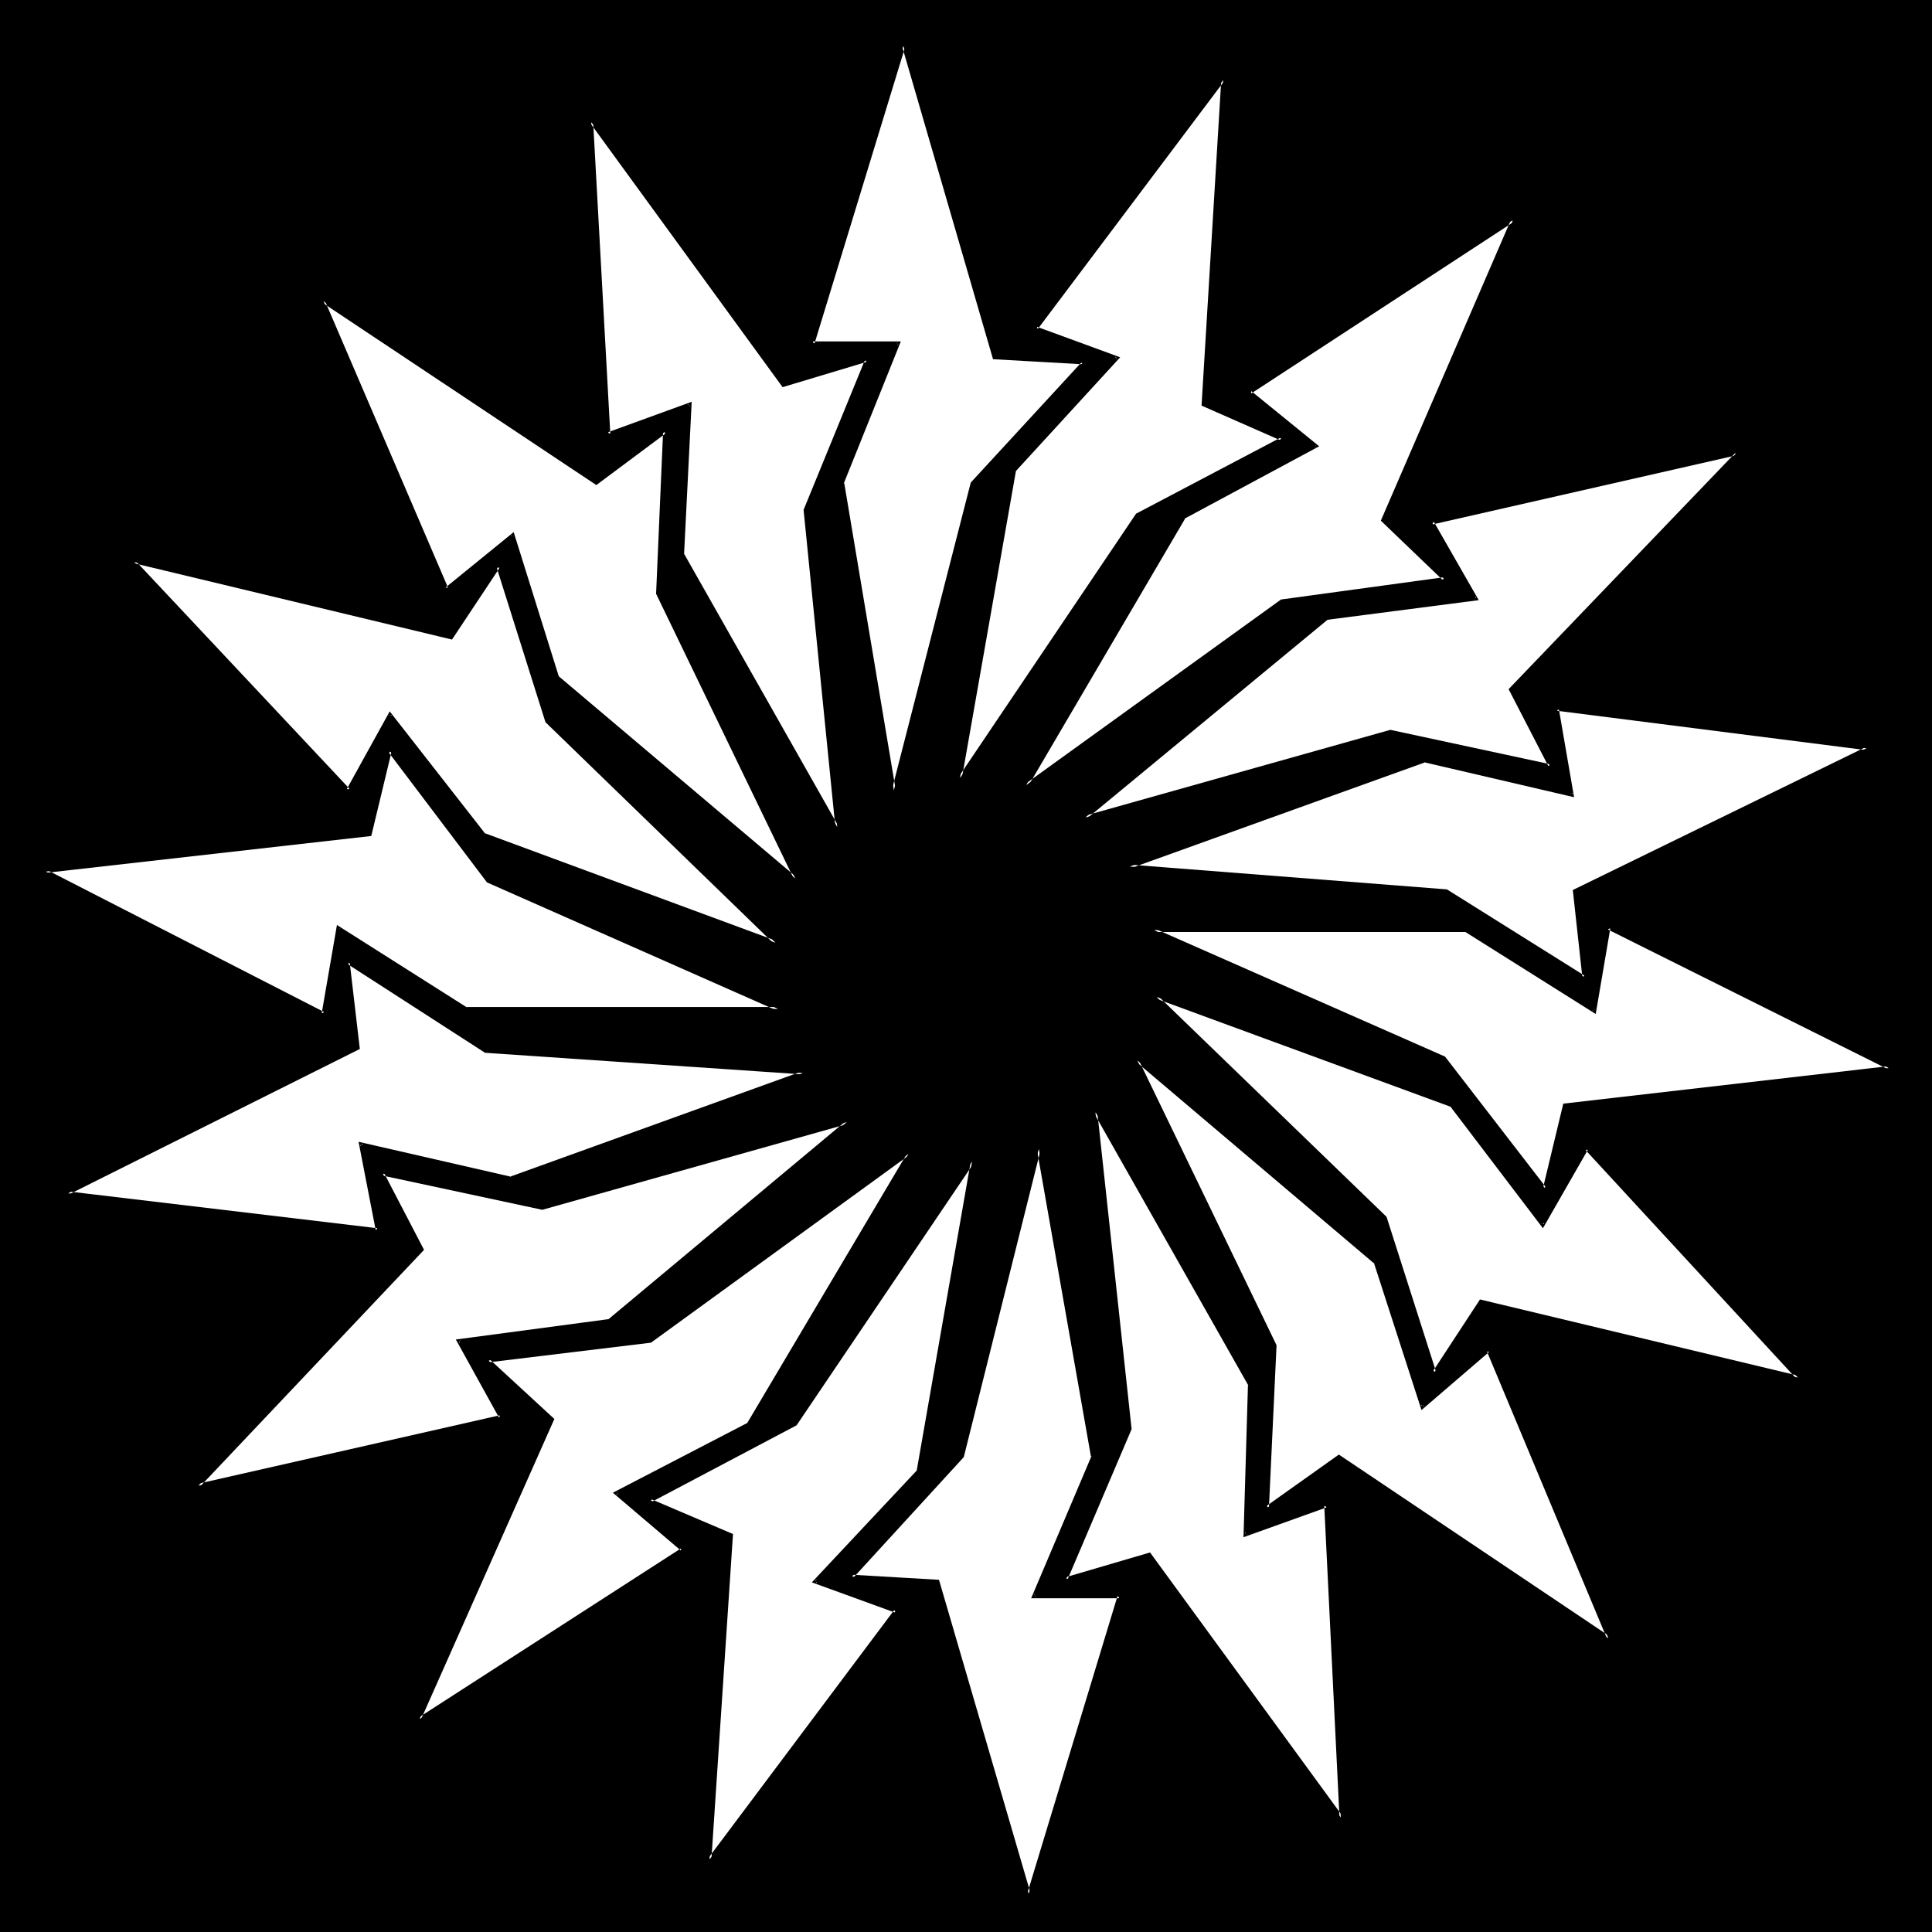
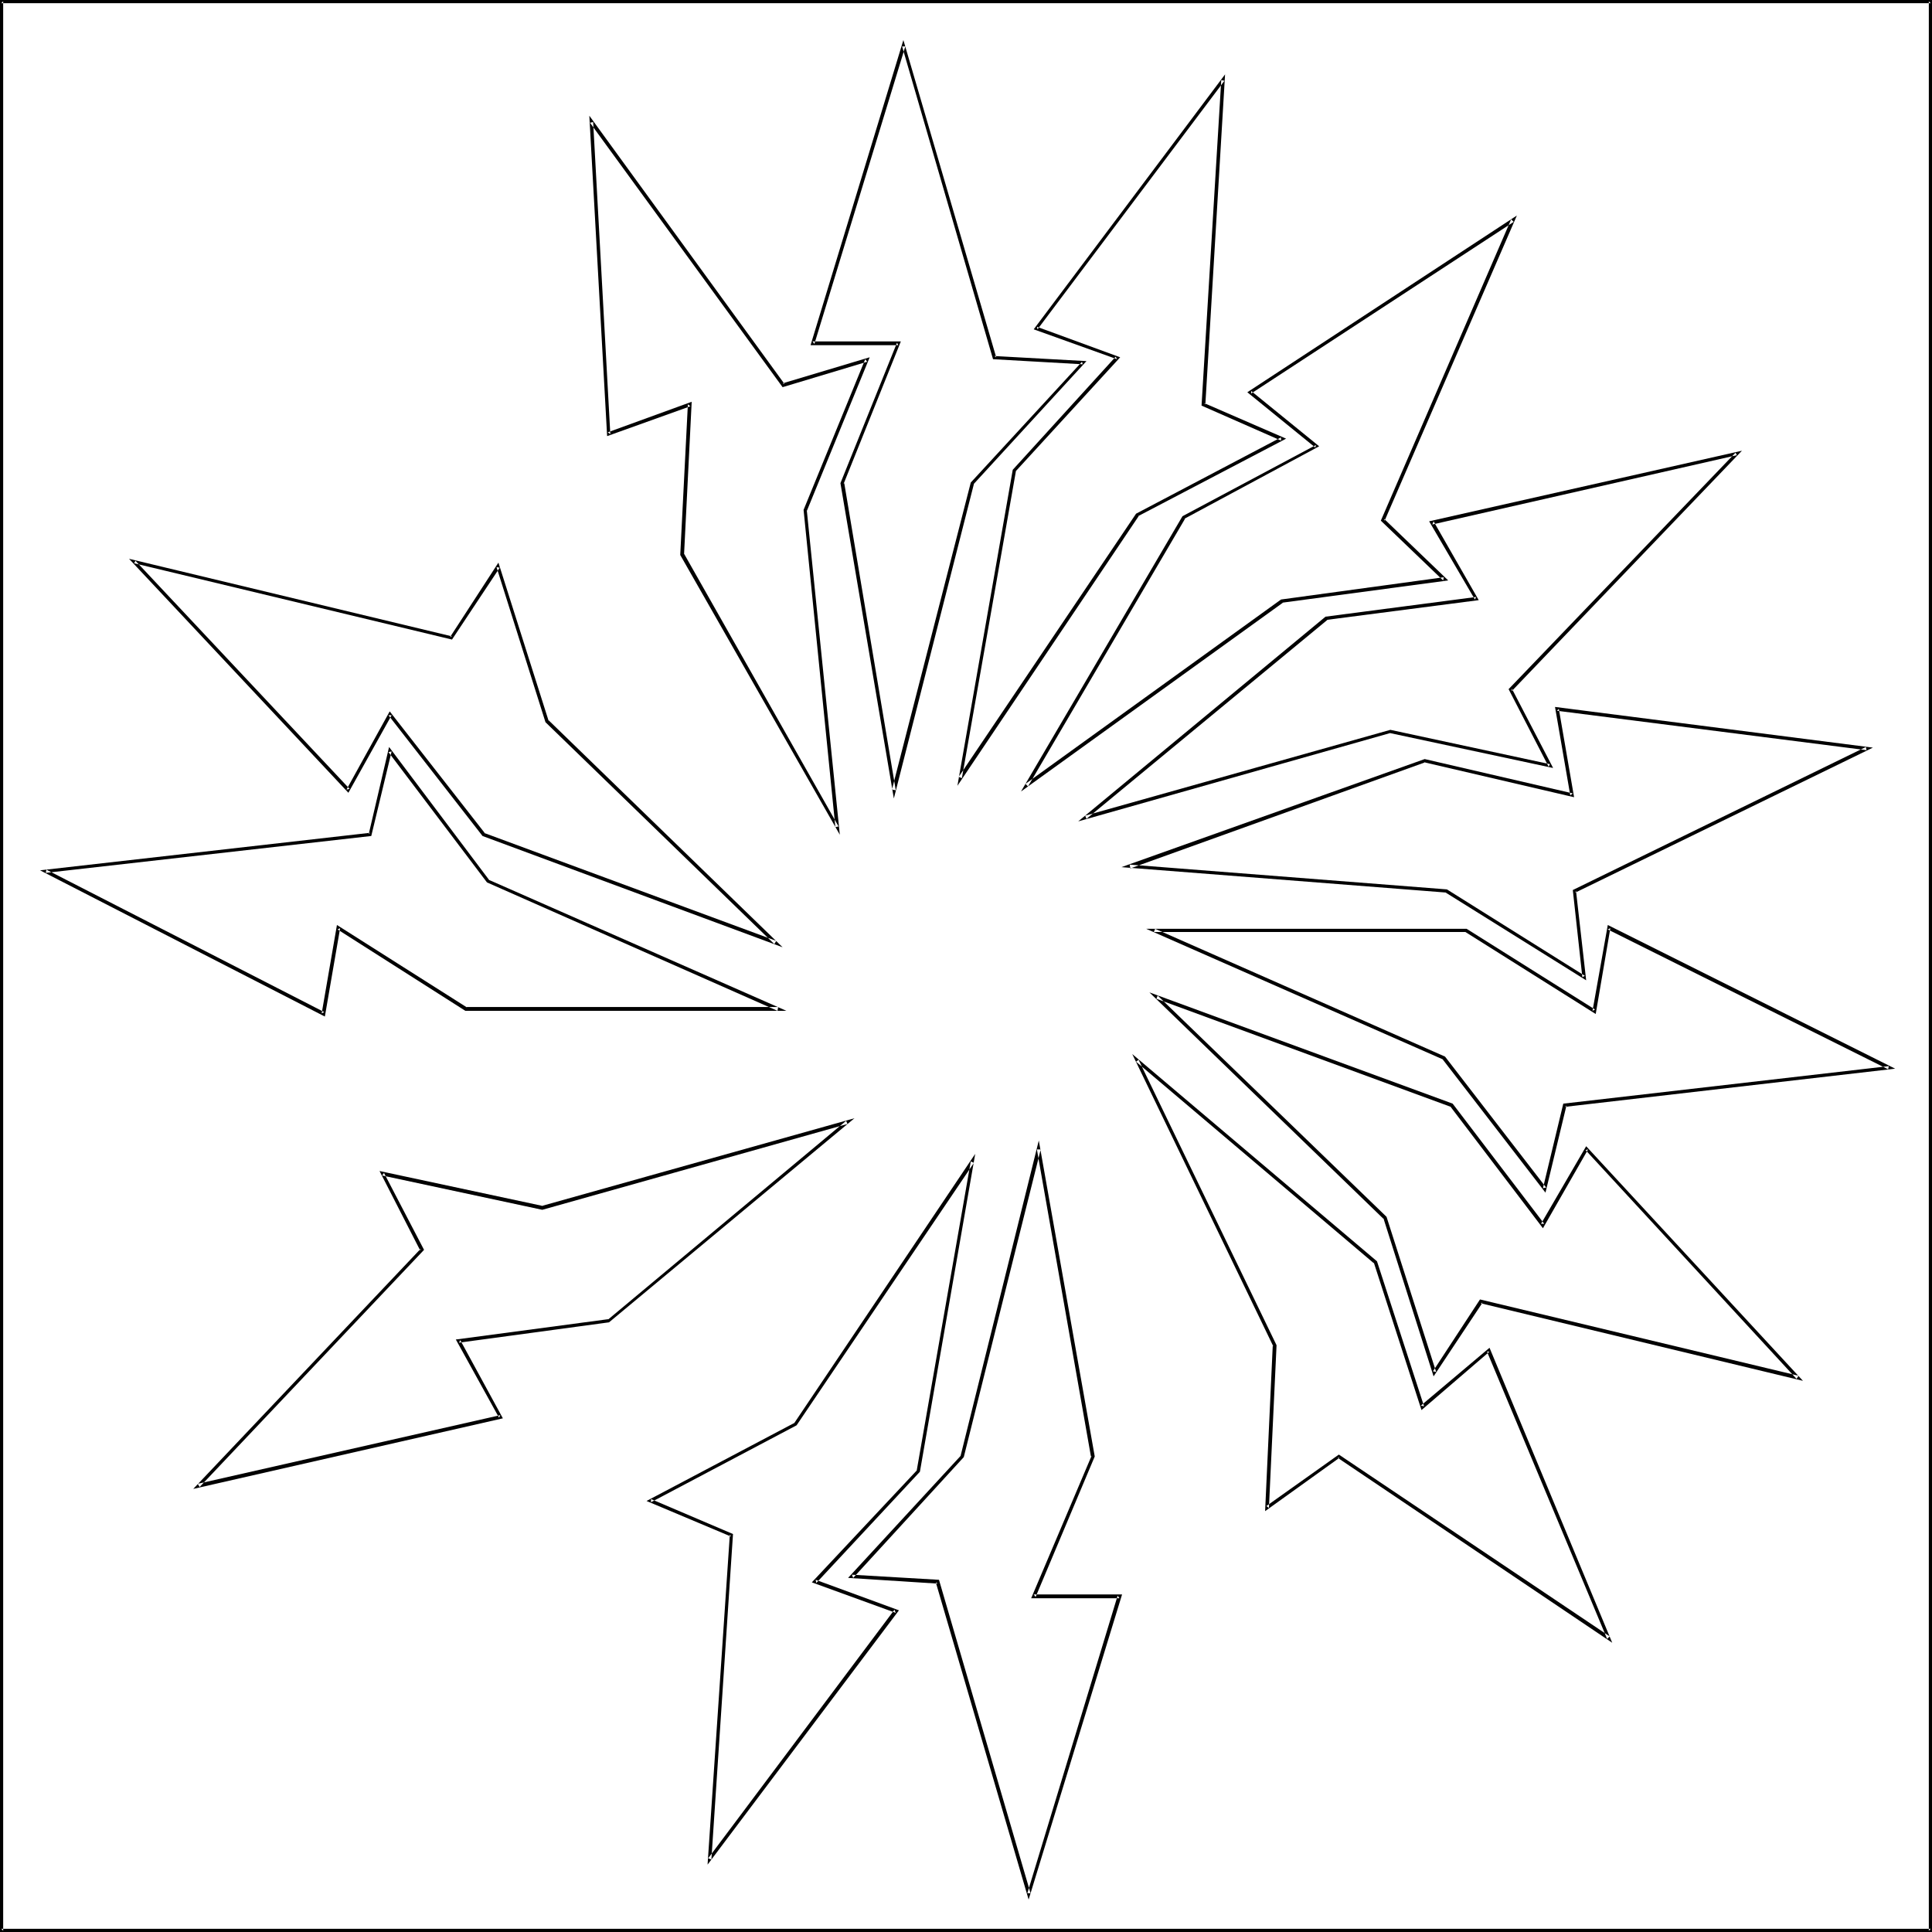
<svg xmlns="http://www.w3.org/2000/svg" xmlns:ns1="http://sodipodi.sourceforge.net/DTD/sodipodi-0.dtd" xmlns:ns2="http://www.inkscape.org/namespaces/inkscape" version="1.0" width="129.937mm" height="129.937mm" id="svg20" ns1:docname="Shape 688.wmf">
  <ns1:namedview id="namedview20" pagecolor="#ffffff" bordercolor="#000000" borderopacity="0.25" ns2:showpageshadow="2" ns2:pageopacity="0.0" ns2:pagecheckerboard="0" ns2:deskcolor="#d1d1d1" ns2:document-units="mm" />
  <defs id="defs1">
    <pattern id="WMFhbasepattern" patternUnits="userSpaceOnUse" width="6" height="6" x="0" y="0" />
  </defs>
-   <path style="fill:#000000;fill-opacity:1;fill-rule:evenodd;stroke:none" d="m 137.845,307.04 -40.562,-8.726 10.019,19.392 -56.883,59.954 76.76,-17.453 -10.504,-19.392 37.976,-5.01 60.6,-50.581 z M 0.323,490.779 V 0.323 H 490.779 V 490.779 Z M 363.923,132.835 l 11.312,19.392 -38.138,5.01 -61.246,50.581 77.568,-21.978 40.562,8.888 -10.019,-19.392 57.368,-60.115 z m -46.218,-33.128 16.968,13.736 -33.774,18.099 -40.077,68.034 64.963,-46.864 41.37,-5.494 -15.675,-15.029 33.128,-76.275 z m -11.797,3.07 5.01,-82.416 -47.51,63.024 20.523,7.595 -26.179,28.603 -13.736,78.214 45.086,-66.902 36.683,-19.392 z m 89.85,77.568 3.878,21.816 -37.491,-8.726 -74.982,26.826 80.638,6.302 34.906,21.816 -2.424,-21.816 74.174,-36.36 z M 252.742,90.981 229.633,11.635 206.525,87.264 h 21.816 l -14.221,35.552 13.09,78.053 19.877,-78.053 28.118,-30.542 z m 156.105,144.793 -3.555,21.331 -32.482,-20.685 h -79.507 l 73.851,32.482 25.533,33.128 5.01,-21.17 82.416,-9.373 z m -5.494,56.237 -11.312,19.392 -23.109,-30.542 -74.982,-27.472 58.176,56.237 12.443,39.269 11.797,-18.099 80.638,19.392 z M 199.091,97.768 150.288,31.027 l 4.363,79.346 20.685,-7.595 -1.939,38.138 39.43,69.326 -8.08,-80.477 15.514,-38.138 z m 179.214,245.632 -16.806,14.221 -11.958,-36.845 -60.438,-51.227 34.906,72.558 -1.939,41.208 18.261,-13.09 68.518,46.218 z m -211.049,-192.465 1.778,-41.208 -17.453,13.09 -69.326,-46.218 31.189,73.043 16.968,-13.736 11.15,36.198 60.6,51.227 z m 169.841,231.734 -20.523,7.434 1.131,-37.976 -39.269,-69.488 8.726,80.638 -16.16,38.138 21.17,-6.302 48.642,66.902 z M 139.137,183.416 126.694,143.985 114.736,162.246 34.098,142.854 88.557,200.869 99.061,181.477 l 23.755,30.704 74.336,27.472 z m -15.029,40.562 -25.048,-33.128 -5.01,21.331 -82.416,9.373 70.619,36.198 3.717,-21.978 32.482,20.685 h 79.346 z m 138.653,181.8 15.029,-35.552 -13.736,-78.214 -19.392,78.214 -28.118,30.542 21.816,1.293 23.109,79.346 23.109,-75.629 z M 123.462,267.125 88.557,244.662 l 2.424,21.816 -73.69,36.845 78.699,9.373 -4.363,-21.816 38.138,8.726 74.336,-26.826 z m 78.699,94.859 -36.845,19.392 20.685,8.726 -5.656,82.578 47.349,-63.186 -20.523,-7.434 26.341,-28.118 13.574,-78.699 z m -36.845,-21.17 -41.208,5.01 16.322,15.029 -33.774,76.114 66.741,-42.986 -16.806,-14.544 33.774,-17.453 40.562,-68.68 z" id="path1" />
  <path style="fill:#000000;fill-opacity:1;fill-rule:evenodd;stroke:none" d="m 137.683,306.555 h 0.323 l -41.531,-8.888 10.342,20.2 0.162,-0.485 -57.853,61.085 78.699,-17.938 -10.827,-19.877 -0.323,0.646 38.138,-5.171 62.378,-51.874 -79.507,22.301 0.162,0.97 77.568,-21.816 -0.323,-0.808 -60.6,50.581 0.162,-0.162 -38.784,5.171 10.989,19.877 0.323,-0.646 -76.922,17.453 0.485,0.808 57.045,-60.277 -10.181,-19.554 -0.485,0.646 40.723,8.726 z" id="path2" />
  <path style="fill:#000000;fill-opacity:1;fill-rule:evenodd;stroke:none" d="m 0.323,490.294 0.485,0.485 V 0.323 L 0.323,0.808 H 490.779 l -0.485,-0.485 V 490.779 l 0.485,-0.485 H 0.323 L 0,491.102 H 491.102 V 0 H 0 v 491.102 z" id="path3" />
  <path style="fill:#000000;fill-opacity:1;fill-rule:evenodd;stroke:none" d="m 363.276,132.512 11.635,19.877 0.323,-0.646 -38.299,5.01 -62.862,52.035 79.346,-22.462 h -0.162 l 41.531,8.888 -10.504,-20.2 v 0.646 l 58.499,-61.085 -79.507,17.938 0.808,0.808 77.406,-17.614 -0.323,-0.646 -57.691,60.115 10.181,19.715 0.323,-0.646 -40.562,-8.726 -77.568,21.816 0.323,0.808 61.246,-50.581 h -0.162 l 38.622,-5.01 -11.474,-20.038 -0.323,0.808 z" id="path4" />
  <path style="fill:#000000;fill-opacity:1;fill-rule:evenodd;stroke:none" d="m 317.059,99.707 17.291,14.059 0.162,-0.646 -33.936,18.099 -41.046,69.973 66.579,-47.995 h -0.162 l 42.178,-5.656 -16.322,-15.675 0.162,0.485 33.613,-77.568 -68.518,44.925 0.97,0.323 66.741,-43.632 -0.646,-0.646 -33.128,76.598 15.837,15.19 0.162,-0.808 -41.37,5.656 -64.963,46.864 0.646,0.646 39.915,-68.034 h -0.162 l 34.259,-18.422 -17.291,-14.059 v 0.646 z" id="path5" />
  <path style="fill:#000000;fill-opacity:1;fill-rule:evenodd;stroke:none" d="m 306.07,102.454 0.323,0.323 5.01,-83.87 -48.642,64.802 21.17,7.595 -0.323,-0.646 -26.179,28.765 -14.059,80.315 46.056,-68.518 h -0.162 l 37.653,-19.715 -20.846,-9.05 -0.646,0.646 20.2,8.888 v -0.808 l -36.845,19.392 -45.086,66.902 0.808,0.323 13.736,-78.053 -0.162,0.162 26.664,-29.088 -21.17,-7.757 0.162,0.646 47.51,-63.186 -0.808,-0.162 -5.01,82.739 z" id="path6" />
  <path style="fill:#000000;fill-opacity:1;fill-rule:evenodd;stroke:none" d="m 395.273,179.699 3.878,22.462 0.646,-0.485 -37.653,-8.726 -77.083,27.472 82.578,6.464 h -0.162 l 35.714,22.301 -2.586,-22.786 -0.162,0.485 75.629,-36.845 -80.8,-10.342 0.485,0.97 78.699,10.019 -0.162,-0.808 -74.498,36.36 2.424,22.139 0.646,-0.323 -35.067,-21.978 -80.638,-6.302 0.162,0.97 74.982,-26.987 h -0.323 l 38.138,8.888 -3.878,-22.462 -0.485,0.485 z" id="path7" />
  <path style="fill:#000000;fill-opacity:1;fill-rule:evenodd;stroke:none" d="m 252.742,90.496 0.485,0.323 -23.594,-80.638 -23.594,77.568 h 22.301 l -0.323,-0.646 -14.382,35.714 13.574,80.154 20.362,-79.992 -0.162,0.162 28.765,-31.35 -23.432,-1.293 -0.323,0.808 22.786,1.293 -0.162,-0.646 -28.28,30.704 -20.038,78.053 0.97,0.162 -13.09,-78.053 -0.162,0.162 14.544,-36.198 h -22.462 l 0.485,0.646 23.109,-75.629 h -0.808 l 23.109,79.507 z" id="path8" />
  <path style="fill:#000000;fill-opacity:1;fill-rule:evenodd;stroke:none" d="m 408.686,235.128 -3.878,21.816 0.646,-0.323 -32.643,-20.523 h -81.446 l 75.629,33.29 -0.323,-0.162 26.179,33.936 5.333,-22.139 -0.323,0.323 83.87,-9.696 -73.043,-36.522 v 1.131 l 71.266,35.552 0.162,-0.808 -82.739,9.534 -5.171,21.493 0.808,-0.162 -25.694,-33.29 -73.69,-32.482 -0.323,0.808 h 79.507 -0.323 l 33.128,20.846 3.717,-21.816 -0.646,0.323 z" id="path9" />
  <path style="fill:#000000;fill-opacity:1;fill-rule:evenodd;stroke:none" d="m 403.192,291.364 -11.474,19.715 h 0.808 l -23.27,-30.542 -77.083,-28.28 59.63,57.691 -0.162,-0.323 12.766,40.238 12.443,-18.746 -0.485,0.162 81.931,19.715 -55.106,-59.63 -0.162,0.97 53.651,58.176 0.485,-0.808 -80.962,-19.392 -11.958,18.261 0.808,0.162 -12.605,-39.43 -58.176,-56.237 -0.323,0.808 74.821,27.472 -0.162,-0.162 23.594,31.027 11.474,-20.038 -0.646,0.162 z" id="path10" />
  <path style="fill:#000000;fill-opacity:1;fill-rule:evenodd;stroke:none" d="m 198.929,97.445 0.485,0.162 -49.611,-68.195 4.525,81.446 21.17,-7.595 -0.646,-0.485 -1.939,38.299 40.562,71.104 -8.403,-82.578 v 0.323 l 15.998,-39.107 -22.139,6.626 v 0.97 l 21.493,-6.464 -0.485,-0.646 -15.675,38.299 8.08,80.638 0.808,-0.162 -39.269,-69.326 v 0.162 l 1.939,-38.784 -21.331,7.757 0.646,0.485 -4.363,-79.346 -0.808,0.162 48.965,67.226 z" id="path11" />
  <path style="fill:#000000;fill-opacity:1;fill-rule:evenodd;stroke:none" d="m 378.628,342.592 -17.453,14.706 0.808,0.162 -11.958,-36.845 -62.216,-52.682 35.875,74.336 -0.162,-0.162 -1.939,42.016 18.907,-13.574 h -0.485 l 69.811,47.026 -31.189,-74.982 -0.646,0.97 30.542,73.043 0.646,-0.646 -68.842,-46.218 -18.422,13.09 0.646,0.485 1.939,-41.37 -35.067,-72.558 -0.646,0.485 60.438,51.227 v -0.162 l 12.12,37.491 17.291,-14.867 h -0.646 z" id="path12" />
-   <path style="fill:#000000;fill-opacity:1;fill-rule:evenodd;stroke:none" d="m 167.579,150.773 0.162,0.162 1.778,-42.178 -18.099,13.736 h 0.485 l -70.619,-47.026 31.997,74.982 17.291,-14.221 -0.646,-0.162 11.312,36.36 62.216,52.52 -35.875,-74.174 -0.808,0.162 35.067,72.558 0.646,-0.485 -60.6,-51.227 0.162,0.162 -11.474,-36.683 -17.291,14.059 0.646,0.162 -31.35,-73.043 -0.646,0.485 69.65,46.379 17.776,-13.251 -0.808,-0.323 -1.778,41.208 z" id="path13" />
-   <path style="fill:#000000;fill-opacity:1;fill-rule:evenodd;stroke:none" d="m 337.42,382.022 -21.008,7.595 0.485,0.485 1.293,-38.138 -40.4,-71.266 8.888,82.578 0.162,-0.162 -16.645,38.946 21.978,-6.464 -0.485,-0.162 49.773,68.034 -4.04,-81.446 -0.808,0.646 3.878,79.346 0.808,-0.323 -48.965,-67.064 -21.493,6.302 0.485,0.646 16.322,-38.299 -8.726,-80.638 -0.808,0.323 39.269,69.326 -0.162,-0.162 -1.131,38.622 21.17,-7.595 -0.646,-0.485 z" id="path14" />
  <path style="fill:#000000;fill-opacity:1;fill-rule:evenodd;stroke:none" d="m 139.461,183.093 v 0.162 l -12.766,-40.238 -12.282,18.907 0.485,-0.162 -82.093,-19.715 55.752,59.469 10.989,-19.715 h -0.808 l 23.917,30.704 76.275,28.28 -59.469,-57.691 -0.808,0.485 58.176,56.398 0.485,-0.808 -74.336,-27.472 0.323,0.162 -24.24,-31.027 -10.989,19.877 0.808,-0.162 -54.459,-58.014 -0.323,0.646 80.8,19.392 12.12,-18.261 -0.808,-0.162 12.443,39.43 z" id="path15" />
  <path style="fill:#000000;fill-opacity:1;fill-rule:evenodd;stroke:none" d="m 124.27,223.654 0.162,0.162 -25.533,-33.936 -5.171,22.139 0.323,-0.323 -83.87,9.534 72.397,37.168 3.878,-22.462 -0.646,0.323 32.482,20.685 h 81.608 l -75.629,-33.29 -0.485,0.646 73.851,32.643 0.162,-0.97 h -79.346 l 0.323,0.162 -33.128,-21.008 -3.878,22.462 0.646,-0.323 -70.619,-36.198 -0.162,0.808 82.739,-9.373 5.171,-21.493 -0.808,0.162 25.048,33.128 z" id="path16" />
  <path style="fill:#000000;fill-opacity:1;fill-rule:evenodd;stroke:none" d="m 262.761,405.292 0.485,0.646 15.029,-35.714 -14.221,-80.315 -19.877,80.154 0.162,-0.162 -28.765,31.189 22.786,1.454 -0.485,-0.323 23.594,80.638 23.755,-77.568 H 262.761 l -0.646,0.97 h 22.462 l -0.485,-0.646 -22.947,75.629 h 0.808 l -23.27,-79.669 -22.139,-1.293 0.323,0.808 28.118,-30.704 19.554,-78.214 h -0.97 l 13.736,78.053 0.162,-0.162 -15.352,36.198 z" id="path17" />
-   <path style="fill:#000000;fill-opacity:1;fill-rule:evenodd;stroke:none" d="m 123.462,266.64 h 0.323 l -35.714,-22.947 2.424,22.786 0.323,-0.323 -75.144,37.33 80.8,9.696 -4.363,-22.462 -0.646,0.485 38.299,8.888 76.437,-27.634 -82.739,-5.818 -0.162,0.97 80.8,5.494 -0.162,-0.808 -74.336,26.826 h 0.323 l -38.784,-8.888 4.363,22.462 0.485,-0.485 -78.699,-9.373 0.162,0.808 74.013,-37.006 -2.586,-22.139 -0.646,0.485 35.067,22.624 z" id="path18" />
  <path style="fill:#000000;fill-opacity:1;fill-rule:evenodd;stroke:none" d="m 201.838,361.822 0.162,-0.162 -37.653,19.877 21.493,9.05 -0.323,-0.485 -5.656,83.87 48.642,-64.64 -21.17,-7.757 0.162,0.808 26.341,-28.28 14.059,-80.8 -46.056,68.518 0.646,0.485 45.086,-66.741 -0.808,-0.323 -13.736,78.538 0.162,-0.162 -26.826,28.603 21.331,7.757 -0.323,-0.808 -47.349,63.186 0.808,0.323 5.494,-82.739 -20.846,-8.888 v 0.808 l 37.006,-19.554 z" id="path19" />
-   <path style="fill:#000000;fill-opacity:1;fill-rule:evenodd;stroke:none" d="m 164.993,340.491 0.323,-0.162 -42.178,5.171 16.968,15.675 -0.162,-0.646 -34.259,77.568 68.518,-44.117 -17.291,-14.867 -0.162,0.808 33.936,-17.614 41.693,-70.619 -67.387,48.803 0.485,0.808 65.61,-47.672 -0.485,-0.485 -40.723,68.68 0.162,-0.162 -34.259,17.776 17.291,14.706 0.162,-0.646 -66.902,43.147 0.646,0.485 33.936,-76.437 -16.483,-15.19 -0.323,0.808 41.37,-5.01 z" id="path20" />
</svg>